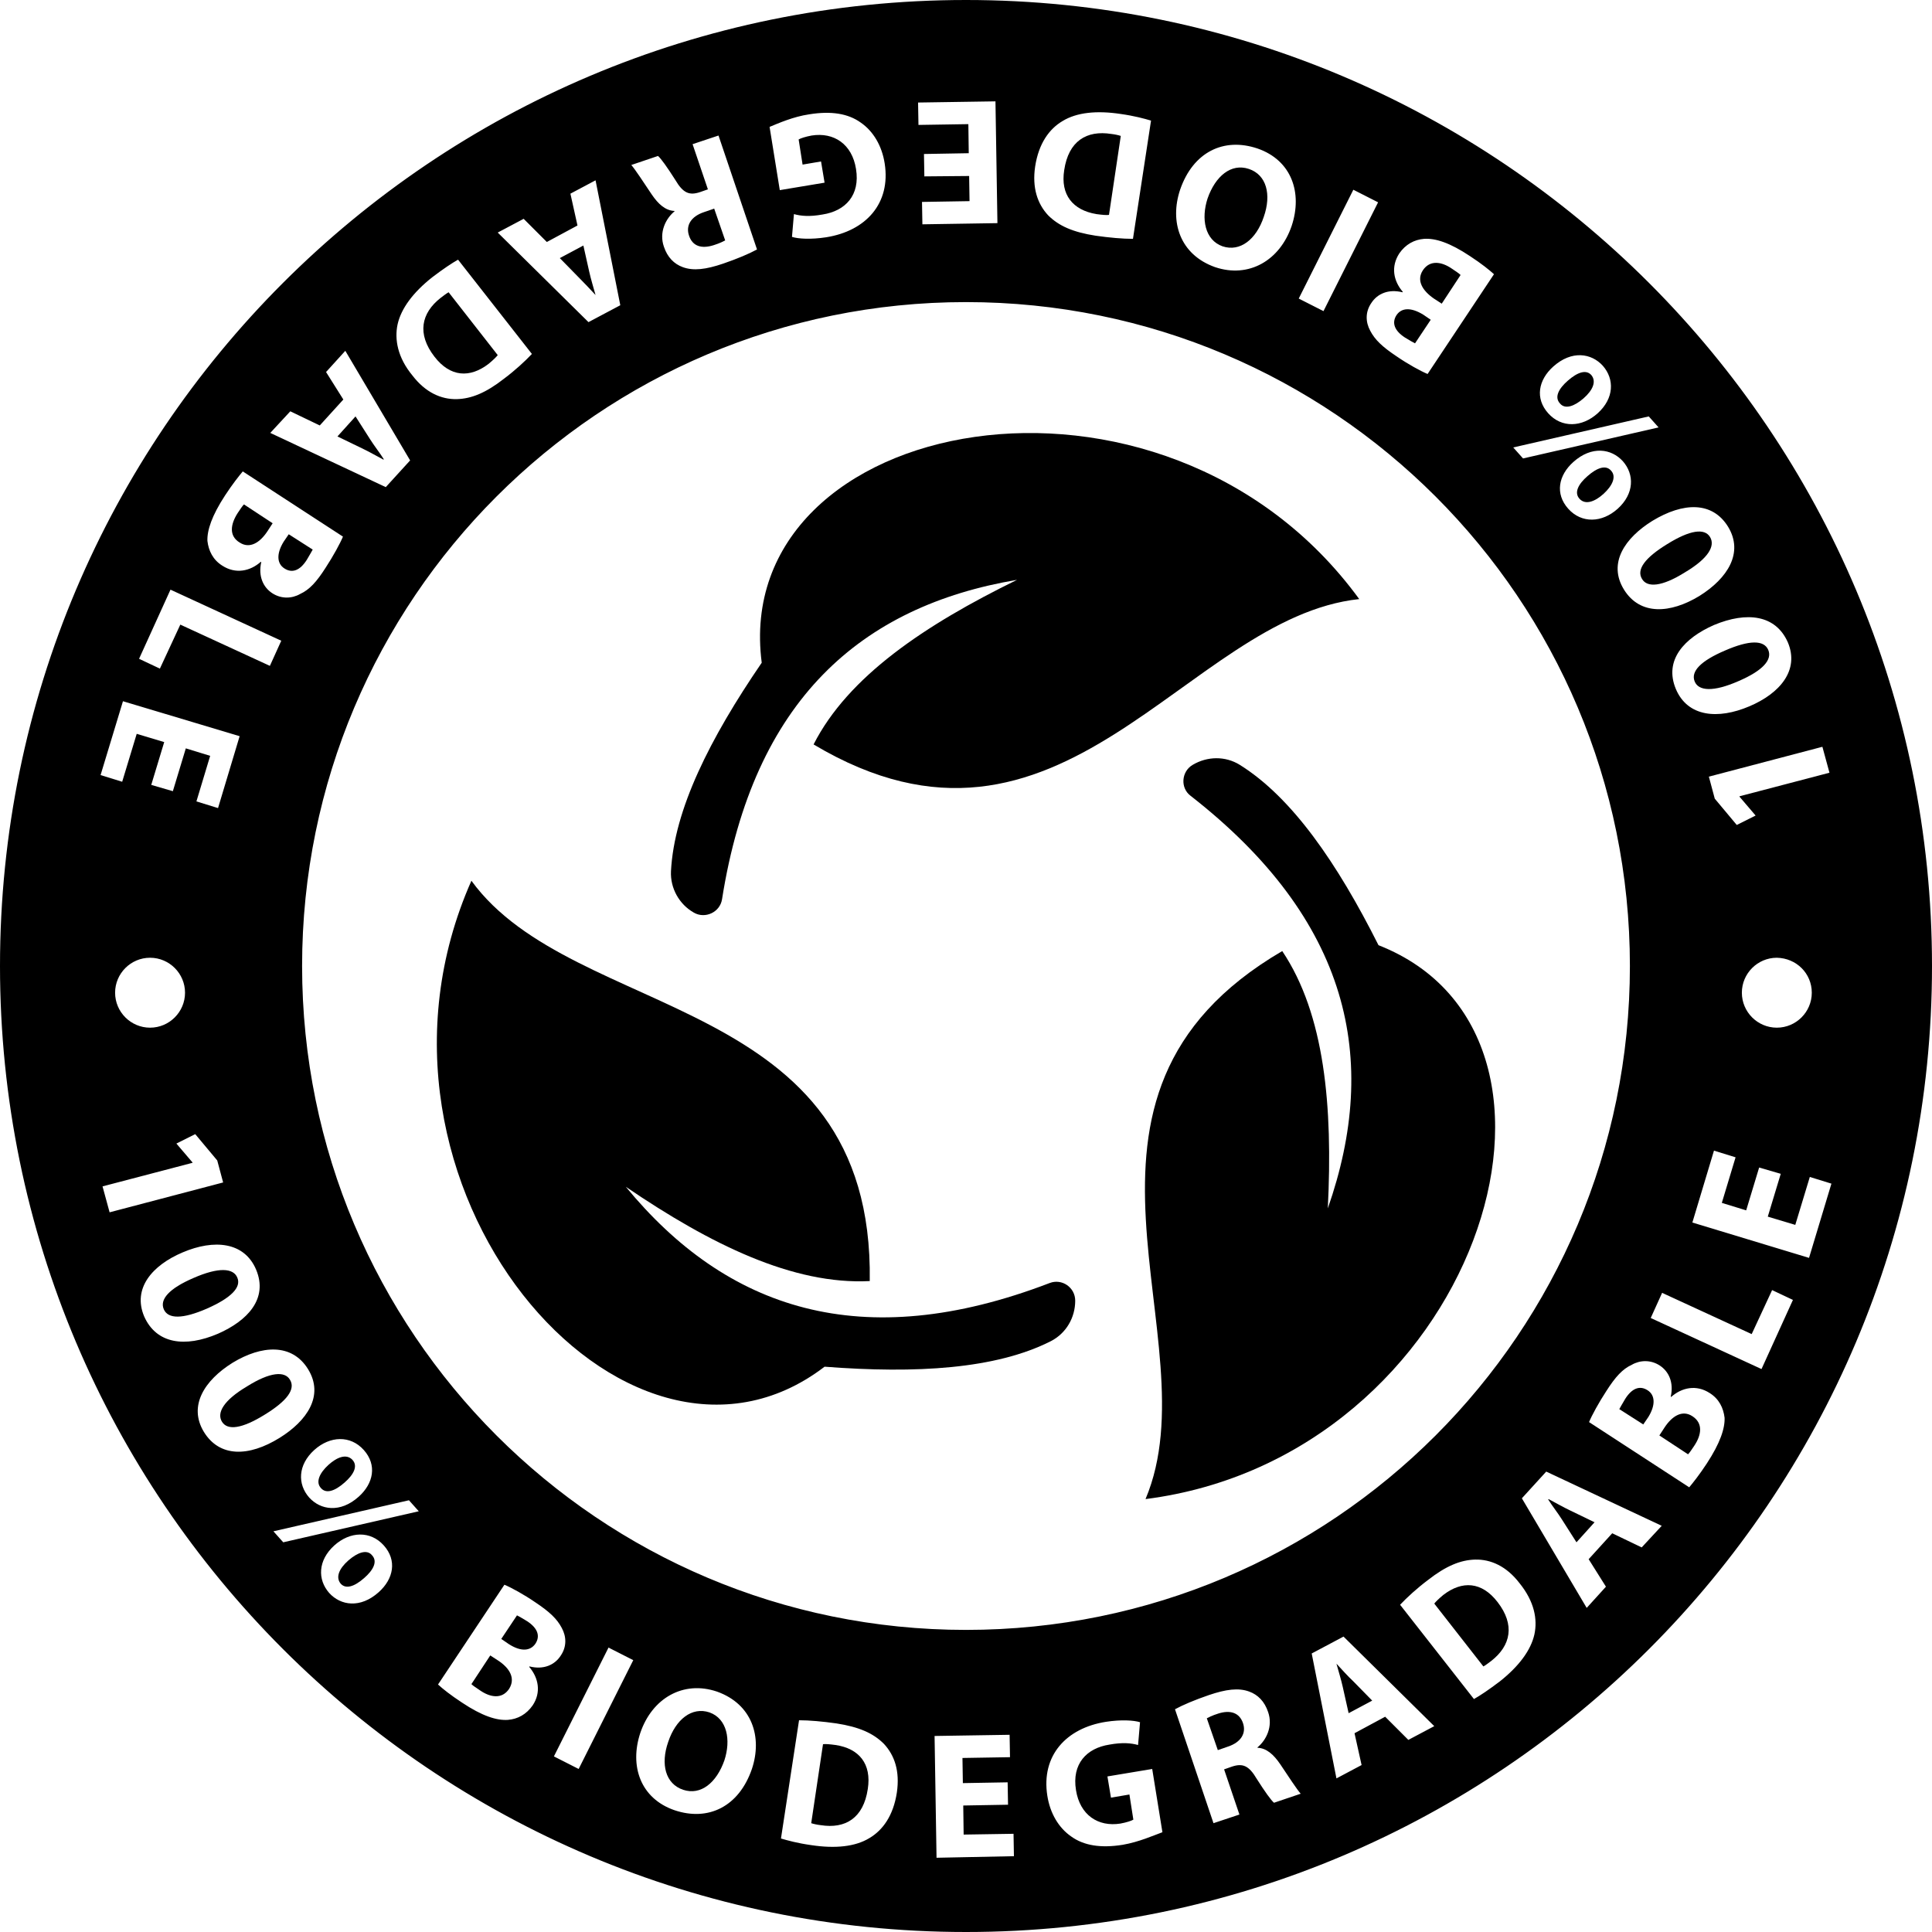
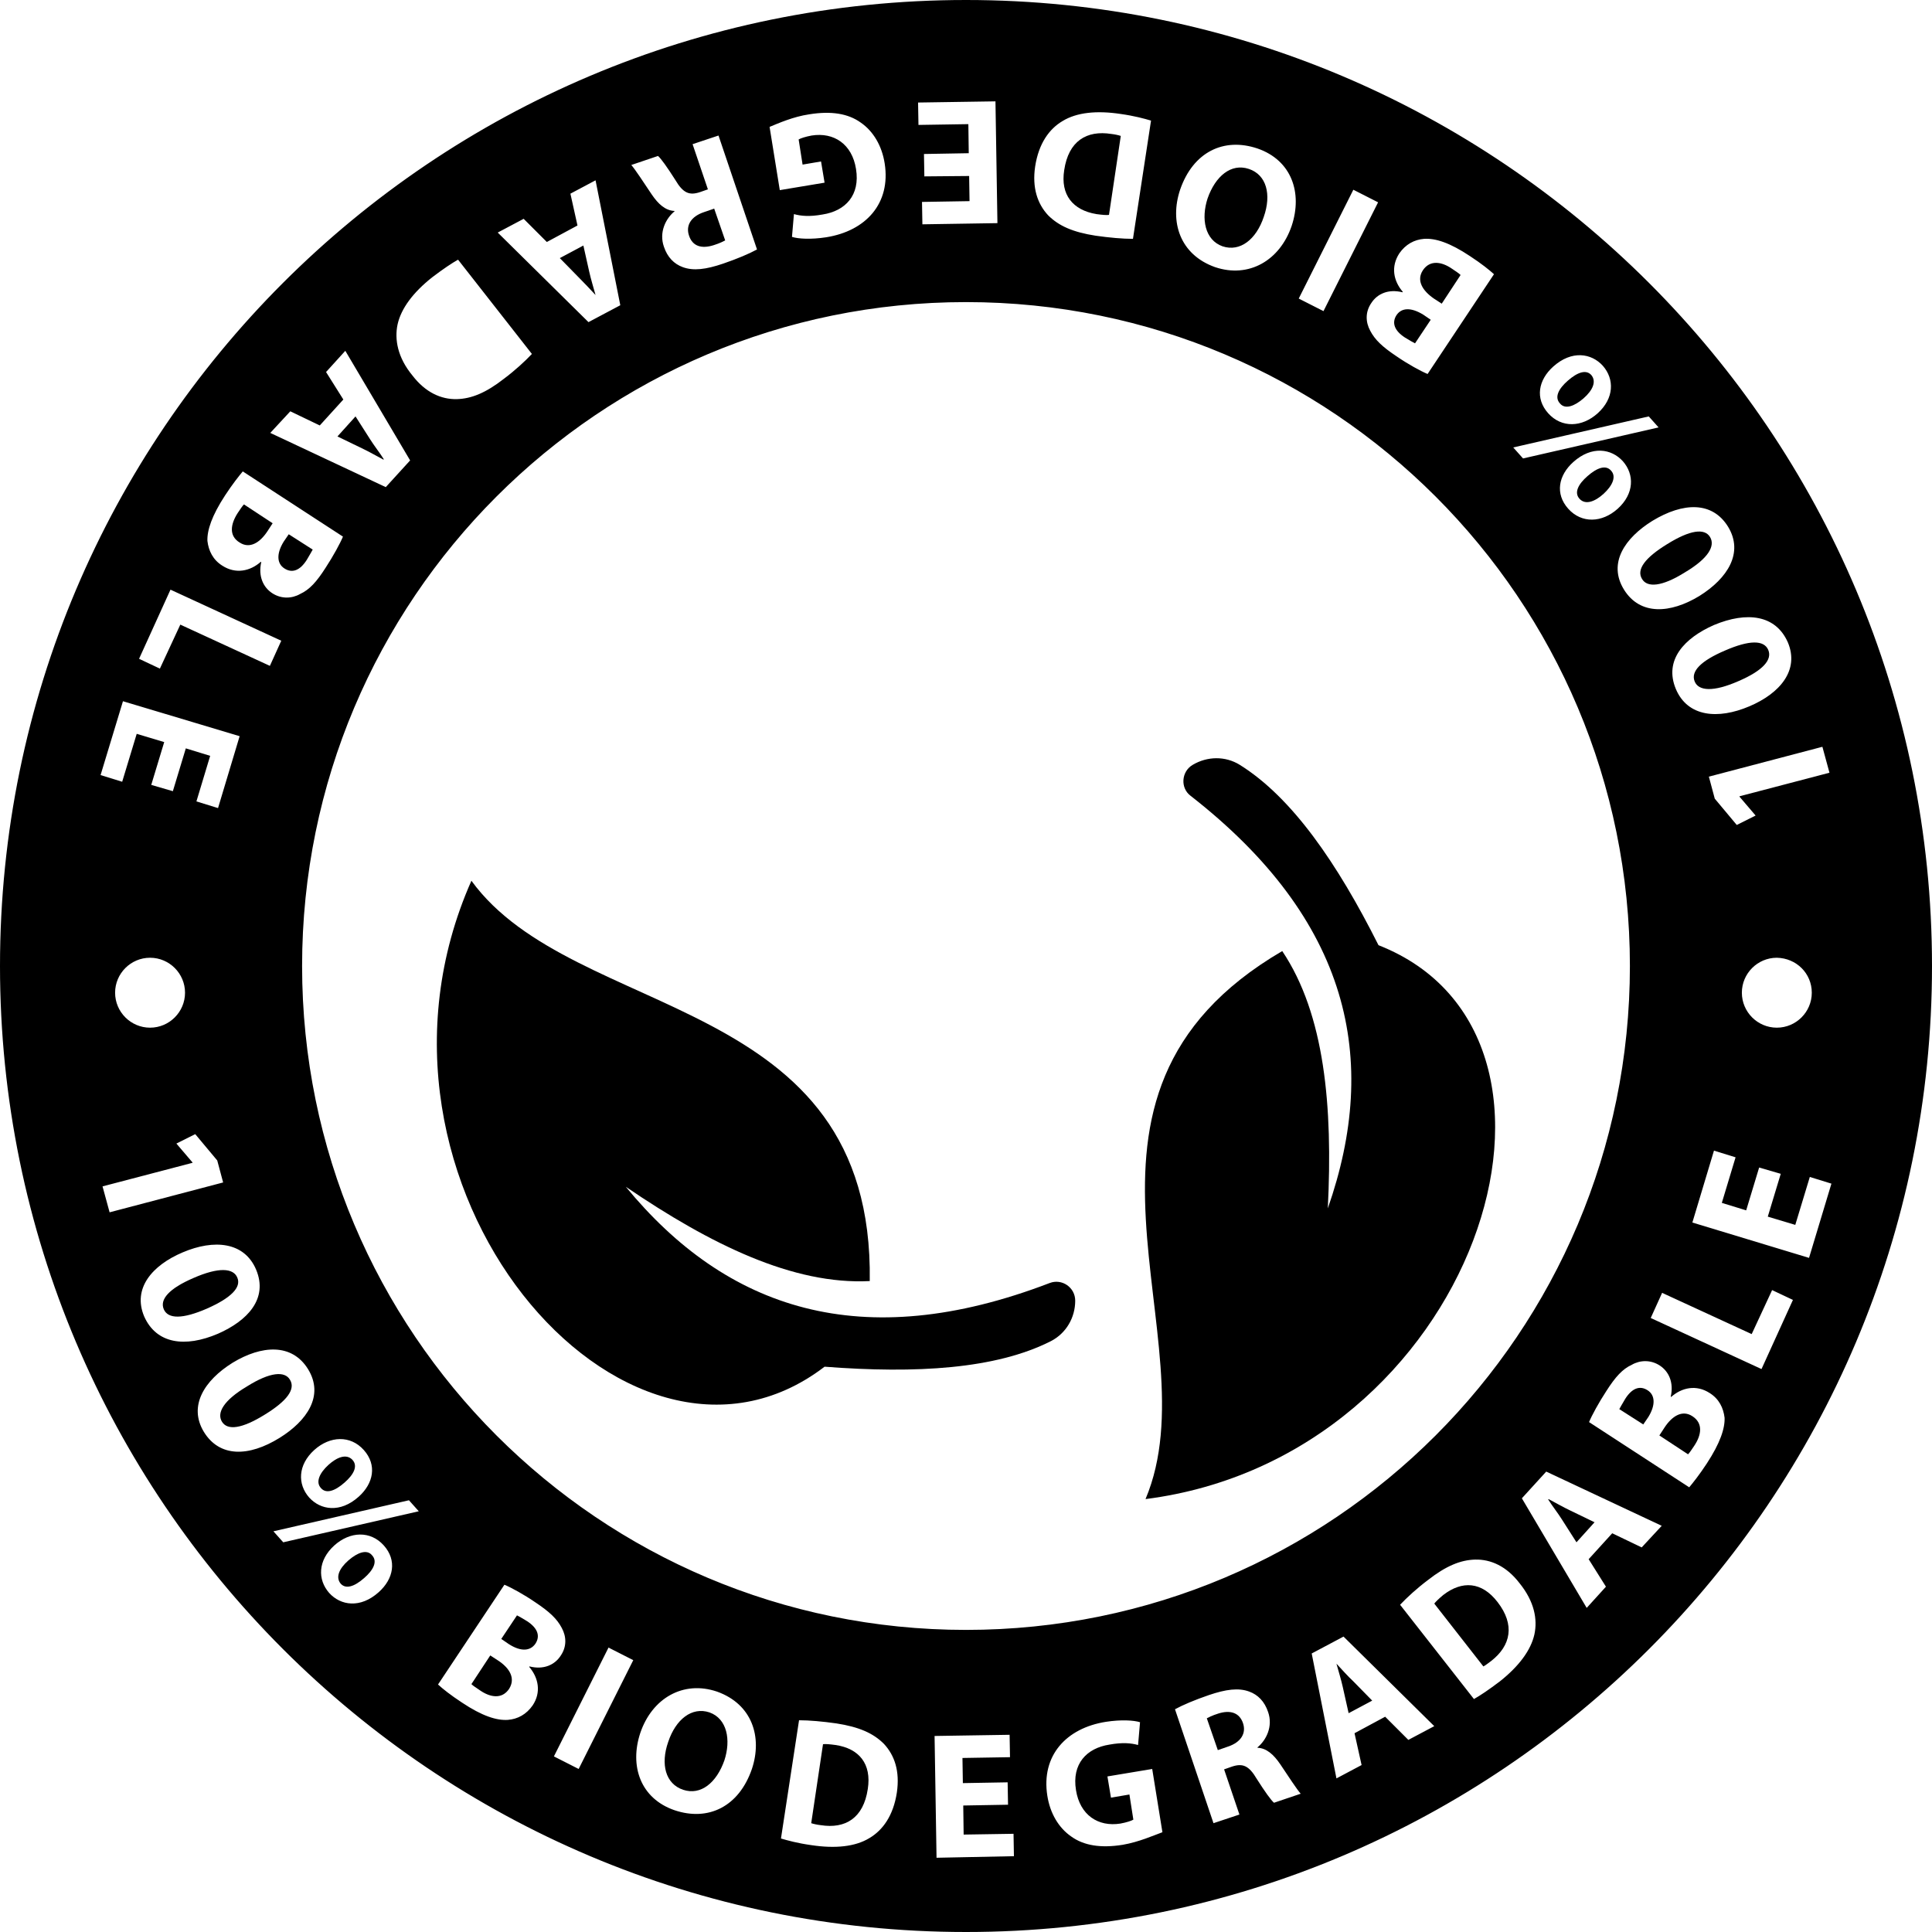
<svg xmlns="http://www.w3.org/2000/svg" fill="#000000" height="491.8" preserveAspectRatio="xMidYMid meet" version="1" viewBox="10.1 10.1 491.8 491.8" width="491.8" zoomAndPan="magnify">
  <g fill="#000000" id="Layer_2">
    <g id="change1_2">
      <path d="M231.5,336.2c1.1-73.6-75.2-65.9-101.4-101.9C95.8,311.7,169.4,396.7,220,358c23.3,1.8,43.6,0.6,57.6-6.5 c3.9-2,6.2-6,6.2-10.3l0,0c0-3.4-3.4-5.7-6.5-4.5c-48,18.4-82.3,6.6-107.9-24.5C191,326.9,212,337.2,231.5,336.2z" fill="inherit" />
-       <path d="M217.2,199.6c63.2,37.7,94.7-32.3,138.9-37c-49.9-68.4-160.3-47.1-152.1,16.2c-13.2,19.3-22.3,37.4-23.1,53.1 c-0.2,4.3,2.1,8.4,5.8,10.5h0c2.9,1.7,6.7-0.1,7.2-3.4c8-50.7,35.4-74.6,75.1-81.3C245.5,169.2,226,182.3,217.2,199.6z" fill="inherit" />
      <path d="M336.5,252.2c-63.5,37.1-17.5,98.5-34.8,139.5C385.6,381,420.4,274,361,250.7c-10.5-20.9-22-37.6-35.3-45.9 c-3.7-2.3-8.3-2.2-12,0h0c-2.9,1.7-3.2,5.9-0.5,7.9c40.5,31.6,48.2,67,34.9,105C349.4,291.7,347.3,268.3,336.5,252.2z" fill="inherit" />
    </g>
    <g id="change1_1">
      <path d="M418.3,135.8c2.3-2.1,3.3-4.4,1.9-5.9c-1.3-1.5-3.5-0.8-6,1.4c-2.3,2-3.5,4.2-2,5.8 C413.7,138.7,416.1,137.8,418.3,135.8z" fill="inherit" />
      <path d="M413.2,111.5c2.4-2.1,3.3-4.3,2-5.9c-1.3-1.5-3.5-0.8-6,1.4c-2.3,2-3.5,4.2-2,5.8 C408.5,114.4,410.9,113.5,413.2,111.5z" fill="inherit" />
      <path d="M375.1,86.1l2,1.3l4.8-7.3c-0.5-0.5-1.2-0.9-2.2-1.6c-2.6-1.8-5.6-2.3-7.4,0.4 C370.6,81.5,372.2,84.1,375.1,86.1z" fill="inherit" />
      <path d="M191.8,72.5c1.6-0.5,2.5-1,2.9-1.2l-2.8-8.1l-2.6,0.9c-3.3,1.1-4.7,3.4-3.8,6 C186.4,72.8,188.7,73.5,191.8,72.5z" fill="inherit" />
      <path d="M136.9,432.8l-2-1.3l-4.8,7.3c0.5,0.5,1.2,0.9,2.2,1.6c2.6,1.8,5.6,2.3,7.4-0.4 C141.4,437.3,139.8,434.7,136.9,432.8z" fill="inherit" />
-       <path d="M146.4,428.5c1.3-2,0.5-4-2.1-5.7c-1.3-0.8-2-1.2-2.6-1.5l-4,6l1.9,1.3C142.7,430.6,145.1,430.4,146.4,428.5z" fill="inherit" />
+       <path d="M146.4,428.5c1.3-2,0.5-4-2.1-5.7c-1.3-0.8-2-1.2-2.6-1.5l-4,6l1.9,1.3C142.7,430.6,145.1,430.4,146.4,428.5" fill="inherit" />
      <path d="M98.8,407.3c-2.4,2.1-3.3,4.3-2,5.9c1.3,1.5,3.5,0.8,6-1.4c2.3-2,3.5-4.2,2-5.8 C103.5,404.4,101.1,405.3,98.8,407.3z" fill="inherit" />
      <path d="M83.9,361.3c-1.3-2.2-5-2-10.9,1.7c-5.9,3.5-7.8,6.7-6.4,9c1.4,2.3,5.1,1.8,10.9-1.8 C83.2,366.7,85.4,363.7,83.9,361.3z" fill="inherit" />
      <path d="M190.7,446c-4.5-1.5-8.6,1.8-10.5,7.5c-2,5.7-0.7,10.7,3.8,12.2c4.5,1.5,8.5-1.8,10.5-7.5 C196.2,453,195.2,447.6,190.7,446z" fill="inherit" />
      <path d="M289.2,64.6c1.5,0.2,2.6,0.3,3.2,0.2l3-20.1c-0.6-0.2-1.5-0.4-2.4-0.5c-6.3-1-10.9,1.8-12,9.2 C280,59.7,283.2,63.6,289.2,64.6z" fill="inherit" />
      <path d="M71.1,148.2c2.6,1.7,5.2,0,7.1-2.9l1.3-2l-7.3-4.8c-0.5,0.5-0.9,1.2-1.6,2.2 C68.8,143.5,68.3,146.5,71.1,148.2z" fill="inherit" />
      <path d="M161.7,85.2c-0.5-1.8-1.2-4.1-1.6-5.9l-1.5-6.7l-6,3.2l4.8,4.9C158.8,82.1,160.4,83.8,161.7,85.2L161.7,85.2z" fill="inherit" />
      <path d="M321.3,72.8c4.5,1.5,8.6-1.8,10.5-7.5c2-5.7,0.7-10.7-3.8-12.2c-4.5-1.5-8.5,1.8-10.5,7.5 C315.8,65.8,316.8,71.2,321.3,72.8z" fill="inherit" />
-       <path d="M134.5,102.7c1.2-1,1.9-1.7,2.3-2.2l-12.5-16c-0.6,0.3-1.3,0.9-2,1.4c-5,3.9-6.1,9.2-1.6,15 C124.7,106.1,129.7,106.4,134.5,102.7z" fill="inherit" />
      <path d="M82.5,154.8c2,1.3,4,0.5,5.7-2.2c0.8-1.3,1.2-2.1,1.5-2.6l-6.1-3.9l-1.3,1.9 C80.4,151.1,80.6,153.6,82.5,154.8z" fill="inherit" />
      <path d="M365.6,90.3c-1.3,2-0.5,4,2.1,5.7c1.3,0.8,2,1.2,2.6,1.5l4-6l-1.9-1.3C369.3,88.3,366.9,88.4,365.6,90.3z" fill="inherit" />
      <path d="M100.6,116.1l-4.6,5.1l6.2,3c1.7,0.8,3.8,2,5.5,2.9l0.1-0.1c-1-1.6-2.5-3.5-3.5-5.1L100.6,116.1z" fill="inherit" />
      <path d="M70.5,335.3c-1-2.4-4.7-2.7-11.1,0.1c-6.3,2.7-8.7,5.5-7.6,8c1.1,2.5,4.8,2.5,11-0.2 C68.9,340.5,71.6,337.8,70.5,335.3z" fill="inherit" />
      <path d="M93.7,383c-2.3,2.1-3.3,4.4-1.9,5.9c1.3,1.5,3.5,0.8,6-1.4c2.3-2,3.5-4.2,2-5.8C98.3,380.1,95.9,381,93.7,383 z" fill="inherit" />
      <path d="M429.5,364c-2-1.3-4-0.5-5.7,2.2c-0.8,1.3-1.2,2.1-1.5,2.6l6.1,3.9l1.3-1.9 C431.6,367.7,431.4,365.2,429.5,364z" fill="inherit" />
      <path d="M411.4,402.7l4.6-5.1l-6.2-3c-1.7-0.8-3.8-2-5.5-2.9l-0.1,0.1c1,1.6,2.5,3.5,3.5,5.1L411.4,402.7z" fill="inherit" />
      <path d="M350.3,433.6c0.5,1.8,1.2,4.1,1.6,5.9l1.5,6.7l6-3.2l-4.8-4.9C353.2,436.8,351.6,435,350.3,433.6L350.3,433.6 z" fill="inherit" />
      <path d="M440.9,370.6c-2.6-1.7-5.2,0-7.1,2.9l-1.3,2l7.3,4.8c0.5-0.5,0.9-1.2,1.6-2.2 C443.2,375.4,443.7,372.4,440.9,370.6z" fill="inherit" />
      <path d="M320.2,446.3c-1.6,0.5-2.5,1-2.9,1.2l2.8,8.1l2.6-0.9c3.3-1.1,4.7-3.4,3.8-6 C325.6,446.1,323.3,445.3,320.2,446.3z" fill="inherit" />
      <path d="M377.5,416.1c-1.2,1-1.9,1.7-2.3,2.2l12.5,16c0.6-0.3,1.3-0.9,2-1.4c5-3.9,6.1-9.2,1.6-15 C387.3,412.7,382.3,412.4,377.5,416.1z" fill="inherit" />
      <path d="M222.8,454.3c-1.5-0.2-2.6-0.3-3.2-0.2l-3,20.1c0.6,0.2,1.5,0.4,2.4,0.5c6.3,1,10.9-1.8,12-9.2 C232,459.1,228.8,455.2,222.8,454.3z" fill="inherit" />
      <path d="M256,10.1C120.2,10.1,10.1,120.2,10.1,256S120.2,501.9,256,501.9S501.9,391.8,501.9,256S391.8,10.1,256,10.1z M475.8,206.8l-22.9,6l0,0.1l4.1,4.8l-4.8,2.4l-5.6-6.7l-1.5-5.6l28.9-7.6L475.8,206.8z M471.3,262.8c0,4.9-4,8.9-8.9,8.9 c-4.9,0-8.9-4-8.9-8.9s4-8.9,8.9-8.9C467.4,254,471.3,257.9,471.3,262.8z M465.2,173.6c3,7.1-2,13-9.8,16.3 c-8,3.4-15.7,2.7-18.7-4.4c-3.1-7.4,2.2-13,9.7-16.3C454.8,165.7,462.1,166.6,465.2,173.6z M450,144.2c4,6.6-0.1,13.1-7.3,17.6 c-7.4,4.5-15.1,5-19.2-1.6c-4.2-6.8,0.3-13.2,7.2-17.5C438.6,137.9,446,137.7,450,144.2z M87,256c0-93.3,75.6-169,169-169 s169,75.6,169,169s-75.6,169-169,169S87,349.3,87,256z M101.4,391.1c-4.7,4.2-9.7,3.4-12.6,0.2c-3-3.4-2.9-8.3,1.3-12.1 c4-3.6,9.2-3.8,12.6,0C106.1,383,105.2,387.7,101.4,391.1z M410.6,127.7c4.7-4.2,9.7-3.4,12.6-0.2c3,3.4,2.9,8.3-1.3,12.1 c-4,3.6-9.2,3.8-12.6,0C405.9,135.8,406.8,131.1,410.6,127.7z M405.5,103.4c4.7-4.2,9.7-3.4,12.6-0.2c3,3.4,2.9,8.3-1.3,12.1 c-4,3.6-9.2,3.8-12.6,0C400.8,111.5,401.7,106.8,405.5,103.4z M429.8,116.1l2.5,2.8l-34.5,7.9l-2.5-2.8L429.8,116.1z M366.3,74.6 c1.6-2.3,3.8-3.5,6.3-3.7c2.9-0.2,6.6,1,11.7,4.4c2.9,1.9,4.9,3.5,6.1,4.6l-16.9,25.4c-1.7-0.7-5-2.5-7.9-4.5 c-3.6-2.4-5.5-4.2-6.7-6.5c-1.2-2.2-1.3-4.8,0.3-7.1c1.5-2.3,4.3-3.6,7.9-2.7l0.1-0.1C364.8,81.6,364.1,78,366.3,74.6z M354.6,58.4l6.3,3.2l-13.9,27.7l-6.3-3.2L354.6,58.4z M310.5,58.4c3.3-9.6,11.1-13.4,19.7-10.5c8.7,3,11.5,11.3,8.7,19.7 c-3,8.8-10.9,13.4-19.5,10.5C310.4,74.9,307.8,66.5,310.5,58.4z M273.6,52.5c0.9-5.9,3.6-9.6,7-11.6c3.6-2.2,8.7-2.7,14.7-1.8 c3.6,0.5,6.1,1.2,7.8,1.7l-4.6,30.1c-2.6,0-6-0.3-9.5-0.8c-5.8-0.9-9.4-2.5-12.1-5.2C274.2,62,272.8,57.9,273.6,52.5z M263.5,35.9 l0.5,31l-19.1,0.3l-0.1-5.7l12.1-0.2l-0.1-6.4L245.4,55l-0.1-5.7l11.4-0.2l-0.1-7.4l-12.7,0.2l-0.1-5.7L263.5,35.9z M216.1,39.2 c5.6-0.9,9.9-0.2,13.1,2.1c3.2,2.2,5.4,5.9,6.1,10.4c1.6,10.2-4.8,17.2-14.9,18.8c-3.9,0.6-7.1,0.4-8.7-0.1l0.5-5.8 c1.8,0.5,4,0.7,7.3,0.1c5.8-0.9,9.6-4.9,8.5-11.6c-1-6.3-5.6-9.4-11.3-8.5c-1.6,0.3-2.8,0.7-3.3,1l1,6.4l4.7-0.8l0.9,5.4 l-11.4,1.9l-2.6-16.1C208.2,41.5,212,39.8,216.1,39.2z M177.6,49.8c0.8,0.7,2.3,2.8,4.4,6.1c2,3.4,3.6,4,6.3,3.1l2-0.7l-3.9-11.5 l6.6-2.2l9.8,29c-2,1.1-5.1,2.4-8.6,3.6c-4.4,1.5-7.6,1.9-10.3,0.9c-2.2-0.8-3.9-2.5-4.8-5.2c-1.3-3.7,0.5-7.2,2.7-9l0-0.1 c-2.3-0.1-4.1-1.7-5.8-4.2c-2-3-4.3-6.5-5.2-7.5L177.6,49.8z M143.4,65.8l5.9,5.9l7.8-4.2l-1.8-8.1l6.4-3.4l6.3,31.8l-8.1,4.3 l-23.1-22.8L143.4,65.8z M111.3,92.7c0.9-4.1,4-8.2,8.8-12c2.9-2.2,5-3.6,6.6-4.5l18.8,24c-1.8,1.9-4.3,4.2-7.1,6.3 c-4.6,3.6-8.3,5.1-12,5.2c-4,0.1-8-1.7-11.3-6C111.3,101.1,110.5,96.5,111.3,92.7z M84,114.8l7.5,3.6l6-6.6l-4.4-7l4.9-5.4 l16.5,27.9l-6.2,6.8l-29.4-13.8L84,114.8z M67.4,136.2c1.9-2.9,3.5-4.9,4.5-6.1l25.5,16.6c-0.7,1.7-2.5,5-4.4,7.9 c-2.3,3.6-4.1,5.6-6.5,6.7c-2.1,1.2-4.8,1.3-7.1-0.2c-2.3-1.5-3.6-4.3-2.8-7.9l-0.1-0.1c-2.7,2.4-6.4,3.2-9.8,1 c-2.4-1.5-3.5-3.8-3.8-6.3C62.8,145.1,64,141.4,67.4,136.2z M53.5,160.2l28.2,13l-2.9,6.4l-22.8-10.5l-5.2,11.2l-5.3-2.5 L53.5,160.2z M41.4,188.6l29.7,8.9l-5.5,18.3l-5.5-1.7l3.5-11.6l-6.2-1.9l-3.3,10.9l-5.5-1.6l3.3-10.9l-7-2.1l-3.7,12.2l-5.5-1.7 L41.4,188.6z M57.2,262.8c0,4.9-4,8.9-8.9,8.9s-8.9-4-8.9-8.9s4-8.9,8.9-8.9S57.2,257.9,57.2,262.8z M36.2,312.1l22.9-6l0-0.1 l-4.1-4.8l4.8-2.4l5.6,6.7l1.5,5.6l-28.9,7.6L36.2,312.1z M46.8,345.2c-3-7.1,2-13,9.8-16.3c8-3.4,15.7-2.7,18.7,4.4 c3.1,7.4-2.2,13-9.7,16.3C57.2,353.2,49.9,352.2,46.8,345.2z M62,374.6c-4-6.6,0.1-13.1,7.3-17.6c7.4-4.5,15.1-5,19.2,1.6 c4.2,6.8-0.3,13.2-7.2,17.5C73.4,381,66,381.1,62,374.6z M106.5,415.4c-4.7,4.2-9.7,3.4-12.6,0.2c-3-3.4-2.9-8.3,1.3-12.1 c4-3.6,9.2-3.8,12.6,0C111.2,407.3,110.3,412,106.5,415.4z M82.2,402.7l-2.5-2.8l34.5-7.9l2.5,2.8L82.2,402.7z M145.7,444.2 c-1.6,2.3-3.8,3.5-6.3,3.7c-2.9,0.2-6.6-1-11.7-4.4c-2.9-1.9-4.9-3.5-6.1-4.6l16.9-25.4c1.7,0.7,5,2.5,7.9,4.5 c3.6,2.4,5.5,4.2,6.7,6.5c1.2,2.2,1.3,4.8-0.3,7.1c-1.5,2.3-4.3,3.6-7.9,2.7l-0.1,0.1C147.2,437.2,147.9,440.9,145.7,444.2z M157.4,460.4l-6.3-3.2l13.9-27.7l6.3,3.2L157.4,460.4z M201.5,460.4c-3.3,9.6-11.1,13.4-19.7,10.5c-8.7-3-11.5-11.3-8.7-19.7 c3-8.8,10.9-13.4,19.5-10.5C201.6,443.9,204.2,452.3,201.5,460.4z M238.4,466.4c-0.9,5.9-3.6,9.6-7,11.6 c-3.6,2.2-8.7,2.7-14.7,1.8c-3.6-0.5-6.1-1.2-7.8-1.7l4.6-30.1c2.6,0,6,0.3,9.5,0.8c5.8,0.9,9.4,2.5,12.1,5.2 C237.8,456.9,239.2,460.9,238.4,466.4z M248.5,483l-0.5-31l19.1-0.3l0.1,5.7l-12.1,0.2l0.1,6.4l11.4-0.2l0.1,5.7l-11.4,0.2 l0.1,7.4l12.7-0.2l0.1,5.7L248.5,483z M295.9,479.7c-5.6,0.9-9.9,0.2-13.1-2.1c-3.2-2.2-5.4-5.9-6.1-10.4 c-1.6-10.2,4.8-17.2,14.9-18.8c3.9-0.6,7.1-0.4,8.7,0.1l-0.5,5.8c-1.8-0.5-4-0.7-7.3-0.1c-5.8,0.9-9.6,4.9-8.5,11.6 c1,6.3,5.6,9.4,11.3,8.5c1.6-0.3,2.8-0.7,3.3-1l-1-6.4l-4.7,0.8l-0.9-5.4l11.4-1.9l2.6,16.1C303.8,477.3,300,479,295.9,479.7z M334.4,469c-0.8-0.7-2.3-2.8-4.4-6.1c-2-3.4-3.6-4-6.3-3.1l-2,0.7l3.9,11.5l-6.6,2.2l-9.8-29c2-1.1,5.1-2.4,8.6-3.6 c4.4-1.5,7.6-1.9,10.3-0.9c2.2,0.8,3.9,2.5,4.8,5.2c1.3,3.7-0.5,7.2-2.7,9l0,0.1c2.3,0.1,4.1,1.7,5.8,4.2c2,3,4.3,6.5,5.2,7.5 L334.4,469z M368.6,453l-5.9-5.9l-7.8,4.2l1.8,8.1l-6.4,3.4L344,431l8.1-4.3l23.1,22.8L368.6,453z M400.7,426.1 c-0.9,4.1-4,8.2-8.8,12c-2.9,2.2-5,3.6-6.6,4.5l-18.8-24c1.8-1.9,4.3-4.2,7.1-6.3c4.6-3.6,8.3-5.1,12-5.2c4-0.1,8,1.7,11.3,6 C400.7,417.8,401.5,422.3,400.7,426.1z M428,404l-7.5-3.6l-6,6.6l4.4,7l-4.9,5.4l-16.5-27.9l6.2-6.8l29.4,13.8L428,404z M444.6,382.6c-1.9,2.9-3.5,4.9-4.5,6.1l-25.5-16.6c0.7-1.7,2.5-5,4.4-7.9c2.3-3.6,4.1-5.6,6.5-6.7c2.1-1.2,4.8-1.3,7.1,0.2 c2.3,1.5,3.6,4.3,2.8,7.9l0.1,0.1c2.7-2.4,6.4-3.2,9.8-1c2.4,1.5,3.5,3.8,3.8,6.3C449.2,373.7,448,377.4,444.6,382.6z M458.5,358.6l-28.2-13l2.9-6.4l22.8,10.5l5.2-11.2l5.3,2.5L458.5,358.6z M440.9,321.3l5.5-18.3l5.5,1.7l-3.5,11.6l6.2,1.9 l3.3-10.9l5.5,1.6l-3.3,10.9l7,2.1l3.7-12.2l5.5,1.7l-5.7,18.9L440.9,321.3z" fill="inherit" />
      <path d="M441.5,183.6c1,2.4,4.7,2.7,11.1-0.1c6.3-2.7,8.7-5.5,7.6-8c-1.1-2.5-4.8-2.5-11,0.2 C443.1,178.3,440.4,181,441.5,183.6z" fill="inherit" />
      <path d="M428.1,157.5c1.3,2.2,5,2,10.9-1.7c5.9-3.5,7.8-6.7,6.4-9c-1.4-2.3-5.1-1.8-10.9,1.8 C428.8,152.1,426.6,155.1,428.1,157.5z" fill="inherit" />
    </g>
  </g>
</svg>